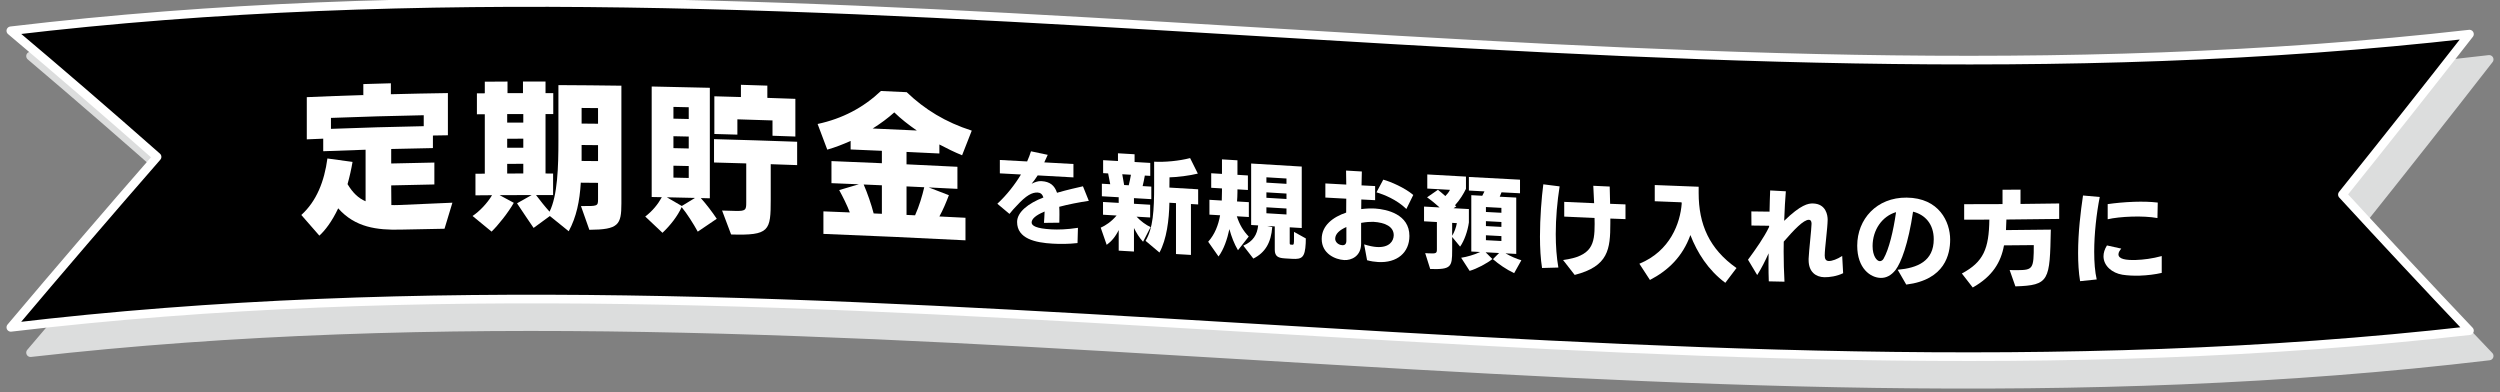
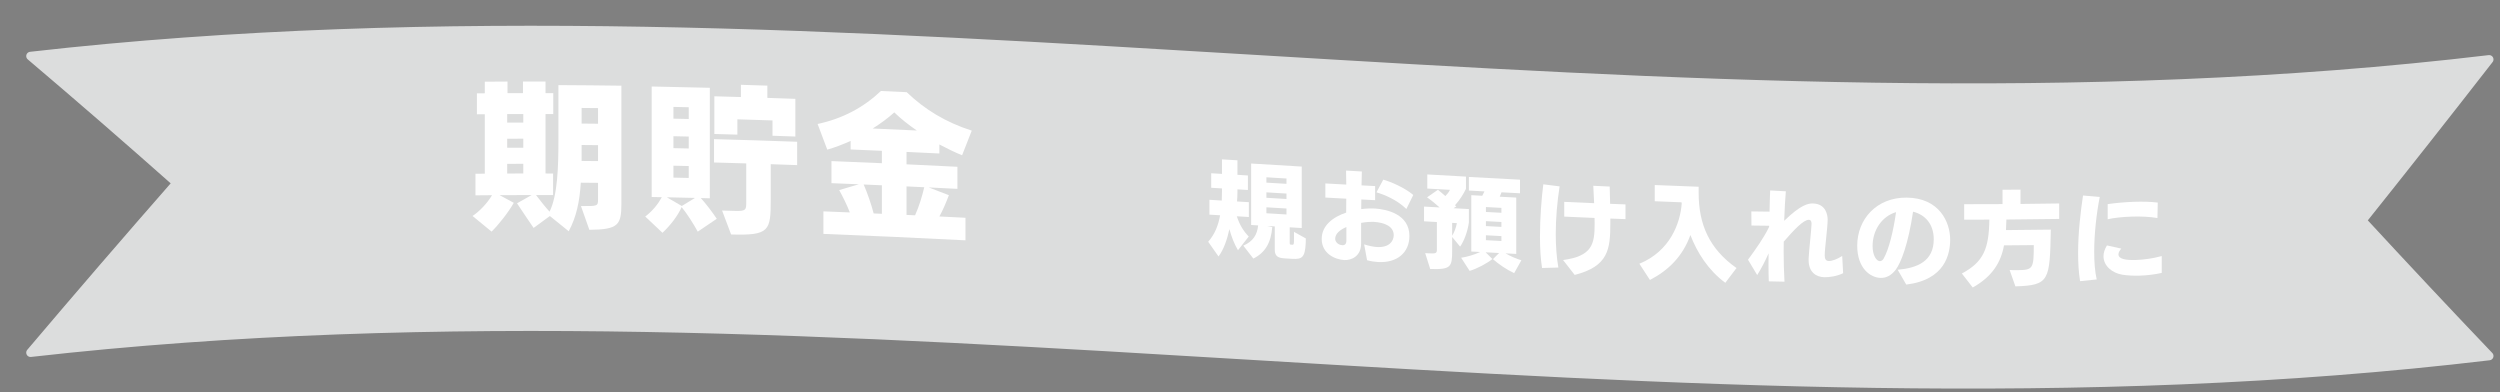
<svg xmlns="http://www.w3.org/2000/svg" id="_レイヤー_1" data-name="レイヤー_1" version="1.1" viewBox="0 0 701 110">
  <rect x="0" y="0" width="701" height="110" fill="#808080" stroke="none" />
  <defs>
    <style>
      .st0 {
        fill: #dcdddd;
        stroke: #dcdddd;
      }

      .st0, .st1 {
        stroke-linecap: round;
        stroke-linejoin: round;
        stroke-width: 2.426px;
      }

      .st2 {
        fill: #fff;
      }

      .st1 {
        stroke: #fff;
      }
    </style>
  </defs>
  <path class="st0" d="M8.565,98.879c229.799-26.086,459.598,28.32,689.397.934-11.875-12.443-23.75-25.105-35.625-37.963,11.875-14.859,23.75-29.914,35.625-45.188C468.163,44.049,238.364-10.357,8.565,15.728c13.668,11.583,27.335,23.452,41.003,35.57-13.668,15.598-27.335,31.447-41.003,47.58Z" />
-   <path class="st1" d="M3.038,91.785c229.799-27.387,459.598,27.019,689.397.934-11.875-12.51-23.75-25.236-35.625-38.154,11.875-14.799,23.75-29.79,35.625-44.997C462.636,35.653,232.837-18.752,3.038,8.634c13.667,11.506,27.335,23.301,41.003,35.352-13.668,15.666-27.335,31.588-41.003,47.799Z" />
  <g>
-     <path class="st2" d="M112.266,64.386c-6.504.156-12.692-.594-17.435-5.973-1.761,3.723-3.703,6.238-5.284,7.658-1.686-1.933-3.372-3.863-5.059-5.79,4.291-3.895,6.459-9.442,7.317-15.845,2.349.314,4.697.635,7.046.962-.316,1.908-.813,4.138-1.4,6.236,1.49,2.477,3.071,3.96,5.059,4.801,0-4.818,0-9.635,0-14.453-3.96.123-7.919.264-11.879.423v-3.523c-1.536.062-3.071.126-4.607.193,0-3.944,0-7.889,0-11.833,5.284-.231,10.569-.429,15.853-.596,0-1.024,0-2.048,0-3.071,2.575-.081,5.149-.156,7.724-.222,0,1.024,0,2.047,0,3.071,5.33-.139,10.659-.247,15.989-.326v11.833c-1.4.021-2.8.044-4.201.069v3.523c-3.899.069-7.798.154-11.698.255v4.065c4.035-.105,8.07-.192,12.104-.263v6.143c-4.035.071-8.07.158-12.104.263.015,1.836.03,3.673.045,5.509.542.031,1.084.017,1.581.005.211-.005.422-.01.632-.016,4.968-.241,9.937-.457,14.905-.647-.738,2.434-1.476,4.869-2.213,7.305-4.125.064-8.25.146-12.375.245ZM118.815,32.31c-8.672.17-17.344.417-26.016.75,0,1.024,0,2.048,0,3.071,8.672-.334,17.344-.581,26.016-.75,0-1.024,0-2.048,0-3.071Z" />
    <path class="st2" d="M162.901,57.775c4.742.04,4.788.046,4.788-1.988v-4.517c-1.611-.017-3.222-.032-4.833-.045-.316,5.192-1.22,9.61-3.388,13.617-1.761-1.426-3.523-2.849-5.284-4.269-1.521,1.11-3.041,2.221-4.561,3.335-1.22-1.717-3.162-4.696-4.652-6.905,1.37-.771,2.74-1.541,4.11-2.309-2.996,0-5.992.008-8.988.025,1.325.715,2.65,1.432,3.975,2.151-1.535,2.714-4.426,6.341-6.233,8.071-1.777-1.463-3.553-2.923-5.33-4.38,1.987-1.331,4.11-3.561,5.465-5.828-1.551.011-3.101.024-4.652.039,0-2.017,0-4.035,0-6.052.873-.009,1.746-.016,2.62-.024v-16.666c-.738.006-1.475.013-2.213.02,0-1.957,0-3.914,0-5.872.738-.007,1.475-.014,2.213-.02v-3.252c2.123-.017,4.245-.03,6.368-.039,0,1.084,0,2.168,0,3.252,1.445-.006,2.891-.01,4.336-.012,0-1.084,0-2.168,0-3.252,2.108-.003,4.216-.003,6.323.002v3.252c.723.002,1.445.004,2.168.006v5.872c-.723-.003-1.445-.005-2.168-.006v16.666c.708.002,1.415.004,2.123.006v6.052c-1.596-.006-3.192-.009-4.788-.01,1.174,1.536,2.439,3.164,3.794,4.659,2.258-4.554,2.484-12.592,2.484-19.864v-15.627c5.887.026,11.773.081,17.66.164v33.016c0,6.011-.813,7.34-8.988,7.393-.783-2.22-1.566-4.44-2.349-6.66ZM146.732,31.977c-1.506.002-3.011.006-4.517.013,0,.798,0,1.596,0,2.394,1.506-.006,3.011-.011,4.517-.013,0-.798,0-1.596,0-2.394ZM146.732,38.887c-1.506.002-3.011.006-4.517.013,0,.843,0,1.686,0,2.529,1.506-.006,3.011-.011,4.517-.013,0-.843,0-1.686,0-2.529ZM146.732,45.933c-1.506.002-3.011.006-4.517.013,0,.903,0,1.807,0,2.71,1.506-.006,3.011-.011,4.517-.013,0-.903,0-1.807,0-2.71ZM167.689,30.313c-1.536-.016-3.072-.031-4.607-.043v4.381c1.536.012,3.072.027,4.607.043v-4.381ZM167.689,40.701c-1.536-.016-3.072-.031-4.607-.043v4.471c1.536.012,3.072.027,4.607.043v-4.471Z" />
    <path class="st2" d="M195.651,64.955c-1.175-2.152-3.026-5.086-4.517-6.881-1.129,2.504-3.162,5.124-5.375,7.203-1.611-1.522-3.222-3.043-4.833-4.562,2.078-1.589,3.568-3.458,4.652-5.423-.949-.019-1.897-.037-2.846-.054v-30.984c5.435.1,10.87.222,16.305.364v30.984c-.843-.022-1.686-.044-2.529-.065,1.535,1.709,3.252,3.967,4.471,5.807-1.776,1.202-3.553,2.405-5.329,3.611ZM186.979,55.32c1.4.812,2.8,1.625,4.2,2.439,1.235-.755,2.469-1.509,3.704-2.262-2.635-.064-5.269-.123-7.904-.177ZM193.122,30.071c-1.43-.034-2.861-.066-4.291-.096v3.297c1.43.031,2.861.063,4.291.096v-3.297ZM193.122,38.292c-1.43-.034-2.861-.066-4.291-.096v3.342c1.43.031,2.861.063,4.291.096v-3.342ZM193.122,46.557c-1.43-.034-2.861-.066-4.291-.096v3.342c1.43.031,2.861.063,4.291.096v-3.342ZM202.471,59.036c1.204.033,2.409.068,3.613.103,3.026.089,3.162-.266,3.162-2.344v-10.975c-3.011-.092-6.022-.178-9.033-.259v-6.549c7.769.207,15.537.455,23.306.736v6.549c-2.469-.09-4.938-.176-7.407-.258v9.891c0,8.813-.316,10.137-11.111,9.817-.843-2.237-1.686-4.474-2.529-6.711ZM216.608,38.061v-4.291c-3.282-.11-6.564-.214-9.847-.311v4.291c-2.153-.064-4.306-.124-6.458-.182v-10.569c2.484.066,4.968.137,7.453.211v-3.433c2.469.074,4.938.152,7.407.233v3.433c2.619.086,5.239.177,7.858.272v10.569c-2.138-.077-4.275-.152-6.413-.223Z" />
    <path class="st2" d="M230.884,65.589v-6.323c2.469.096,4.938.196,7.407.298-.768-2.019-1.942-4.371-2.981-6.265,1.837-.543,3.674-1.084,5.51-1.624-2.559-.108-5.119-.214-7.678-.315v-6.188c4.712.187,9.425.386,14.137.595v-3.478c-2.921-.13-5.842-.255-8.763-.377v-2.394c-2.123.95-4.336,1.809-6.549,2.445-.903-2.399-1.807-4.798-2.71-7.196,6.956-1.494,12.828-4.587,17.75-9.247,2.409.107,4.818.216,7.227.328,5.058,4.842,10.885,8.42,18.247,10.783-.903,2.302-1.807,4.605-2.71,6.908-2.168-.877-4.29-1.931-6.368-3.027v2.529c-3.071-.15-6.143-.297-9.214-.44v3.478c4.758.221,9.515.452,14.272.69v6.188c-2.68-.135-5.36-.266-8.04-.396,1.882.723,3.764,1.447,5.646,2.173-.768,2.04-1.626,4.075-2.665,5.966,2.439.119,4.878.241,7.317.365v6.323c-13.279-.674-26.558-1.285-39.836-1.803ZM247.28,51.955c-1.701-.076-3.403-.15-5.104-.222,1.038,2.393,2.122,5.511,2.8,8.115.768.034,1.536.067,2.304.101v-7.994ZM257.081,36.596c-2.349-1.601-4.517-3.327-6.323-5.081-1.807,1.634-3.839,3.124-6.052,4.518,4.125.18,8.25.368,12.375.562ZM256.584,60.375c1.175-2.609,1.987-5.371,2.575-7.872-1.656-.079-3.312-.157-4.968-.234v7.994c.798.037,1.596.074,2.394.112Z" />
-     <path class="st2" d="M302.136,68.155c-2.58.293-4.954.277-6.976.165-4.866-.272-9.967-1.396-9.967-6.086,0-2.755,3.137-5.225,7.387-6.866-.322-.956-.849-1.336-1.612-1.379-1.554-.085-3.224.79-5.834,3.64-.645.669-1.377,1.45-2.081,2.35-1.133-.95-2.267-1.899-3.4-2.848,2.668-2.468,4.953-5.423,6.625-8.205-1.974-.107-3.947-.212-5.921-.317v-3.752c2.55.135,5.1.272,7.65.411.44-1.002.82-1.978,1.085-2.843,1.563.33,3.127.66,4.69.991-.322.744-.645,1.459-.967,2.115,2.726.151,5.452.303,8.178.457v3.752c-3.342-.189-6.683-.376-10.025-.559-.557.878-1.144,1.667-1.7,2.34.938-.476,1.847-.778,2.667-.733.039.002.078.004.117.006,2.316.128,3.635,1.169,4.338,3.26,2.961-.86,5.746-1.465,7.27-1.818.547,1.36,1.094,2.72,1.642,4.08-2.697.402-5.657.968-8.295,1.67.059.707.058,1.44.059,2.172,0,.732,0,1.495-.029,2.285-1.436.017-2.873.035-4.309.053.059-.876.147-2.014.176-3.185-.029.028-.059.026-.059.026-2.463,1.036-3.577,2.06-3.576,3.057,0,.909,1.319,1.684,5.423,1.911.098.005.195.011.293.016,1.525.085,4.309.036,7.27-.441-.039,1.424-.078,2.849-.117,4.273Z" />
-     <path class="st2" d="M313.684,70.285v-5.774c-.938,1.909-2.052,3.193-3.371,4.143-.557-1.605-1.114-3.211-1.671-4.816,1.436-.65,2.96-1.646,4.455-3.406-1.27-.074-2.54-.147-3.811-.221v-3.576c1.466.085,2.931.169,4.397.255v-1.583c-1.573-.092-3.146-.183-4.719-.273v-3.517c.782.045,1.563.09,2.345.135-.195-1.008-.391-2.016-.586-3.024-.469-.027-.938-.054-1.407-.081v-3.635c1.387.08,2.775.16,4.162.241v-2.169c1.554.09,3.107.181,4.661.272,0,.723,0,1.446,0,2.169,1.466.086,2.931.172,4.396.259v3.635c-.508-.03-1.016-.06-1.524-.09-.176.986-.381,2.029-.615,2.954.811.048,1.622.096,2.433.143,0,1.172,0,2.345,0,3.517-1.622-.096-3.243-.191-4.865-.286v1.583c1.514.089,3.029.178,4.543.267v3.576c-1.27-.075-2.54-.15-3.811-.224,1.202,1.302,2.668,2.326,3.928,2.928-.703,1.365-1.407,2.731-2.11,4.096-1.026-1.086-1.847-2.454-2.55-3.843v6.595c-1.427-.084-2.853-.167-4.28-.25ZM316.498,51.953c.204-.838.44-1.85.615-2.954-.811-.048-1.622-.095-2.433-.142.176,1.007.352,2.014.527,3.021.43.025.86.05,1.29.075ZM329.747,71.232v-14.275c-.616-.037-1.231-.073-1.847-.11-.088,4.802-.761,10.243-2.785,13.963-1.299-1.093-2.599-2.186-3.898-3.279,2.11-3.569,2.404-8.388,2.404-15.511v-6.683c2.901.171,7.005-.2,10.083-1.012.723,1.45,1.446,2.901,2.169,4.351-2.316.565-5.686,1.008-7.943,1.05-.01.957-.02,1.914-.029,2.871,2.687.16,5.374.32,8.061.481v4.25c-.674-.04-1.348-.081-2.022-.121,0,4.758,0,9.517,0,14.275-1.397-.084-2.794-.167-4.191-.25Z" />
    <path class="st2" d="M347.128,70.164c-1.085-1.853-1.817-3.773-2.403-5.919-.616,2.865-1.583,5.708-3.049,7.672-.967-1.377-1.935-2.754-2.902-4.131,1.876-2.086,2.873-4.723,3.341-7.42-.996-.06-1.993-.12-2.989-.18v-4.162c1.153.069,2.306.138,3.458.208.029-.907.058-1.814.059-2.693v-.703c-1.006-.061-2.013-.121-3.019-.181,0-1.358,0-2.716,0-4.074,1.006.06,2.013.121,3.019.181v-4.074c1.446.087,2.892.174,4.338.261,0,1.358,0,2.716,0,4.074.977.059,1.954.118,2.931.176v4.074c-.977-.059-1.954-.118-2.931-.176,0,.264,0,.527,0,.791,0,.909-.058,1.785-.117,2.602,1.104.066,2.208.133,3.312.199v4.162c-1.124-.068-2.247-.135-3.371-.203.791,2.422,1.847,4.127,3.341,5.682-1.006,1.278-2.013,2.556-3.019,3.834ZM360.259,72.449c-1.7-.102-2.814-.462-2.814-2.397v-6.566c-.713-.043-1.427-.086-2.14-.129.479.107.958.214,1.437.321-.352,4.376-1.964,7.151-5.306,8.826-.938-1.209-1.876-2.419-2.813-3.628,2.755-1.183,3.899-3.078,4.162-5.671-.655-.039-1.309-.079-1.964-.118v-17.235c4.729.285,9.458.569,14.187.853v17.235c-1.124-.067-2.247-.135-3.371-.202v4.368c0,.293.029.471.293.487.137.008.273.016.41.025.468.028.498-.146.498-1.846v-1.759c1.104.613,2.208,1.227,3.312,1.84,0,.264-.029,1.112-.029,1.347-.205,4.033-1.055,4.539-3.84,4.372-.674-.04-1.348-.081-2.022-.121ZM360.728,50.053c-1.876-.113-3.752-.226-5.628-.338v1.495c1.876.113,3.752.226,5.628.338v-1.495ZM360.728,54.274c-1.876-.113-3.752-.225-5.628-.338v1.524c1.876.113,3.752.226,5.628.338v-1.524ZM360.728,58.466c-1.876-.113-3.752-.226-5.628-.338v1.671c1.876.113,3.752.226,5.628.338v-1.671Z" />
    <path class="st2" d="M382.507,68.526c1.406.434,2.578.679,3.576.737,3.459.201,4.689-1.633,4.719-3.302,0-2.374-2.316-3.563-5.745-3.763-.82-.019-2.052.056-3.4.299v5.804c0,3.606-2.813,4.729-4.719,4.617-.029-.002-.059-.003-.088-.005-2.404-.142-6.244-1.748-6.244-5.911,0-3.781,3.166-6.142,6.859-7.39,0-1.319.03-2.607.029-3.897-1.954-.106-3.908-.212-5.862-.319v-3.957c1.954.107,3.908.213,5.862.319l-.059-3.931c1.475.087,2.95.174,4.426.261-.029,1.298-.059,2.596-.088,3.894,1.27.065,2.54.13,3.811.194v3.957c-1.29-.065-2.579-.131-3.869-.197,0,.879,0,1.788-.029,2.695,1.436-.18,2.785-.218,3.928-.151,3.224.219,9.585,1.581,9.585,7.677,0,4.66-3.429,7.631-8.793,7.318-.968-.057-1.993-.204-3.078-.502-.273-1.482-.547-2.963-.82-4.445ZM376.409,68.752c.703.042,1.114-.374,1.114-1.253v-3.84c-1.788.774-3.136,1.866-3.136,3.302,0,.85.821,1.719,1.964,1.787.02.001.039.002.059.003ZM394.348,58.602c-2.755-2.679-6.331-4.059-8.383-4.677.635-1.184,1.27-2.369,1.905-3.553,2.052.559,6.009,2.253,8.413,4.296-.645,1.311-1.29,2.623-1.935,3.934Z" />
    <path class="st2" d="M407.186,66.45v3.752c0,4.66-.293,5.408-6.156,5.225-.469-1.482-.938-2.965-1.407-4.447.322.018.645.036.967.055,2.257.127,2.316-.075,2.316-1.247,0-2.511,0-5.022,0-7.533-1.202-.067-2.404-.135-3.606-.203v-4.133c1.456.083,2.912.165,4.368.246-1.085-.969-2.287-1.975-3.518-2.836,1.016-.705,2.032-1.41,3.049-2.115.586.472,1.348,1.101,2.081,1.758.527-.528.996-1.117,1.29-1.746-2.12-.118-4.241-.237-6.361-.357v-3.957c3.615.204,7.231.406,10.846.604,0,1.143,0,2.286,0,3.429-.586,1.258-1.73,3.159-3.078,4.608.127.105.254.21.381.314-.264.171-.528.342-.792.513,1.436.08,2.872.159,4.309.237v3.752c-.322,2.386-1.29,5.147-2.462,6.783-.742-.901-1.485-1.802-2.227-2.703ZM407.186,62.493v3.605c.586-.935,1.084-2.226,1.319-3.532-.44-.024-.879-.049-1.319-.073ZM424.568,76.589c-2.198-1.023-4.367-2.545-5.95-3.919.577-.575,1.153-1.15,1.729-1.725-1.26-.067-2.521-.134-3.781-.202.635.63,1.27,1.26,1.905,1.89-1.554,1.236-4.338,2.728-6.39,3.319-.792-1.225-1.583-2.451-2.375-3.677,1.612-.234,3.781-.878,5.335-1.615-.83-.045-1.661-.09-2.491-.135,0-5.266,0-10.533,0-15.799,1.026.056,2.052.112,3.077.167.205-.399.44-.826.616-1.227-1.456-.078-2.912-.157-4.368-.237v-3.811c4.778.261,9.556.516,14.334.763v3.811c-1.729-.089-3.459-.18-5.188-.271-.147.403-.322.833-.498,1.234,1.544.082,3.087.163,4.631.243v15.799c-1.006-.052-2.012-.105-3.019-.158,1.436.809,3.136,1.571,4.455,1.932-.674,1.206-1.348,2.412-2.022,3.618ZM420.992,58.287c-1.446-.076-2.892-.153-4.338-.231,0,.459,0,.918,0,1.378,1.446.078,2.892.155,4.338.231v-1.378ZM420.992,62.244c-1.446-.076-2.892-.153-4.338-.231,0,.459,0,.918,0,1.378,1.446.078,2.892.155,4.338.231v-1.378ZM420.992,66.201c-1.446-.076-2.892-.153-4.338-.231,0,.459,0,.918,0,1.378,1.446.078,2.892.155,4.338.231v-1.378Z" />
    <path class="st2" d="M432.393,75.143c-.41-2.512-.586-5.599-.586-8.823,0-5.247.439-10.794.938-14.638,1.524.194,3.049.387,4.573.579-.674,4.276-1.084,8.916-1.085,13.371,0,3.312.234,6.519.733,9.387-1.524.042-3.048.084-4.573.125ZM438.285,72.914c8.149-1.101,8.852-4.447,8.852-10.102,0-.557-.029-1.144-.029-1.701-2.833-.122-5.667-.247-8.5-.375,0-1.378,0-2.755,0-4.133,2.794.126,5.589.249,8.383.369-.078-1.626-.156-3.251-.234-4.877,1.534.071,3.068.141,4.602.211.03,1.438.058,3.11.117,4.842,1.436.055,2.873.109,4.309.162v4.133c-1.417-.052-2.834-.105-4.25-.159v1.29c0,7.325-.527,12.09-9.995,14.514-1.085-1.391-2.169-2.782-3.254-4.173Z" />
    <path class="st2" d="M483.776,79.301c-4.807-3.563-7.914-8.516-9.79-13.394-2.169,5.986-6.126,9.881-11.344,12.595-.987-1.516-1.974-3.033-2.961-4.55,8.677-3.563,11.461-11.438,11.872-16.872-.029-.118-.059-.237-.058-.354-2.501-.096-5.003-.196-7.504-.299v-4.543c4.104.168,8.207.329,12.311.479v1.759c0,8.791,2.99,15.682,10.611,21.033-1.046,1.383-2.091,2.765-3.137,4.146Z" />
    <path class="st2" d="M516.81,76.608c-1.729.846-3.811,1.155-5.276,1.123-2.345-.051-4.397-1.448-4.397-4.819v-.381c.088-2.196.792-8.159.821-9.8,0-.762-.293-1.091-.733-1.102-1.524-.036-4.221,2.858-7.064,6.123,0,.938-.029,1.846-.029,2.784,0,2.902.088,5.777.234,8.448-1.466-.03-2.931-.061-4.397-.093-.059-1.438-.088-3.051-.088-4.781,0-.997.03-2.022.029-3.077-.938,2.113-2.023,4.25-3.195,6.091-.86-1.433-1.72-2.866-2.58-4.3,2.17-2.951,4.514-6.253,5.921-9.202v-.323c-1.651-.018-3.303-.038-4.954-.059-.01-1.319-.02-2.639-.029-3.958,1.7.023,3.4.044,5.101.064.059-2.197.088-4.189.176-5.945,1.466.081,2.931.161,4.397.239-.175,2.077-.352,5.003-.469,8.283,4.69-4.565,6.771-4.9,8.061-4.869,3.752.086,4.132,3.432,4.133,4.518-.029,2.462-.821,8.102-.82,9.978v.117c0,.909.293,1.502,1.143,1.52.908.019,2.375-.508,3.752-1.419.088,1.614.176,3.228.264,4.842Z" />
    <path class="st2" d="M532.11,75.639c5.57-.494,10.112-2.407,10.112-8.562,0-4.28-2.462-6.901-5.804-7.722-1.319,8.987-3.371,14.36-4.924,16.365-1.231,1.54-2.609,2.226-4.104,2.205-2.901-.039-6.624-2.652-6.624-9.042,0-7.419,5.451-13.556,13.864-13.472,9.116.084,12.194,6.815,12.194,11.774,0,4.008-1.376,11.273-12.311,12.613-.801-1.386-1.602-2.772-2.403-4.158ZM525.075,69.01c0,2.755,1.173,4.209,2.022,4.221.439.006.85-.311,1.056-.689,1.524-2.647,2.755-7.88,3.458-12.767,0-.088.029-.205.029-.293-3.87,1.157-6.566,4.954-6.566,9.528Z" />
    <path class="st2" d="M563.502,75.709c.792.053,1.524.047,2.257.041,4.28-.039,4.514-.398,4.514-7.022-2.785.032-5.569.057-8.354.074-.85,4.723-3.224,8.701-8.764,11.814-1.016-1.308-2.032-2.618-3.049-3.928,6.097-3.251,7.592-6.959,7.709-15.106-2.355.009-4.709.012-7.064.011,0-1.446,0-2.892,0-4.338,3.586.002,7.172-.007,10.757-.028,0-1.339,0-2.677,0-4.016,1.681-.01,3.361-.023,5.042-.038v4.016c3.615-.033,7.23-.079,10.846-.138v4.338c-4.934.08-9.869.136-14.803.169-.029,1.055-.059,1.993-.117,2.961,4.192-.028,8.383-.072,12.575-.133-.292,14.302-.352,15.617-9.937,15.913-.537-1.53-1.075-3.059-1.612-4.59Z" />
    <path class="st2" d="M583.257,78.84c-.41-2.483-.557-5.177-.557-7.903,0-5.716.704-11.592,1.378-16.12,1.563.143,3.127.284,4.69.422-.909,4.595-1.553,10.296-1.553,15.367,0,2.902.205,5.594.703,7.751-1.554.164-3.107.324-4.661.483ZM606.15,76.518c-1.788.418-4.016.701-6.156.77-1.759.057-3.488-.038-4.895-.261-2.873-.474-5.277-2.497-5.277-5.164,0-.938.294-1.971.967-3.044,1.339.298,2.678.594,4.016.888-.44.541-.792,1.048-.792,1.605,0,1.348,2.111,1.672,4.895,1.584,2.081-.065,4.631-.386,7.24-1.098,0,1.573,0,3.146,0,4.719ZM604.948,61.143c-1.993-.368-4.631-.484-7.152-.407-2.638.081-5.159.355-6.8.748v-4.25c2.023-.287,4.719-.566,7.504-.653,2.228-.069,4.484-.028,6.536.22-.029,1.447-.059,2.894-.088,4.341Z" />
  </g>
</svg>